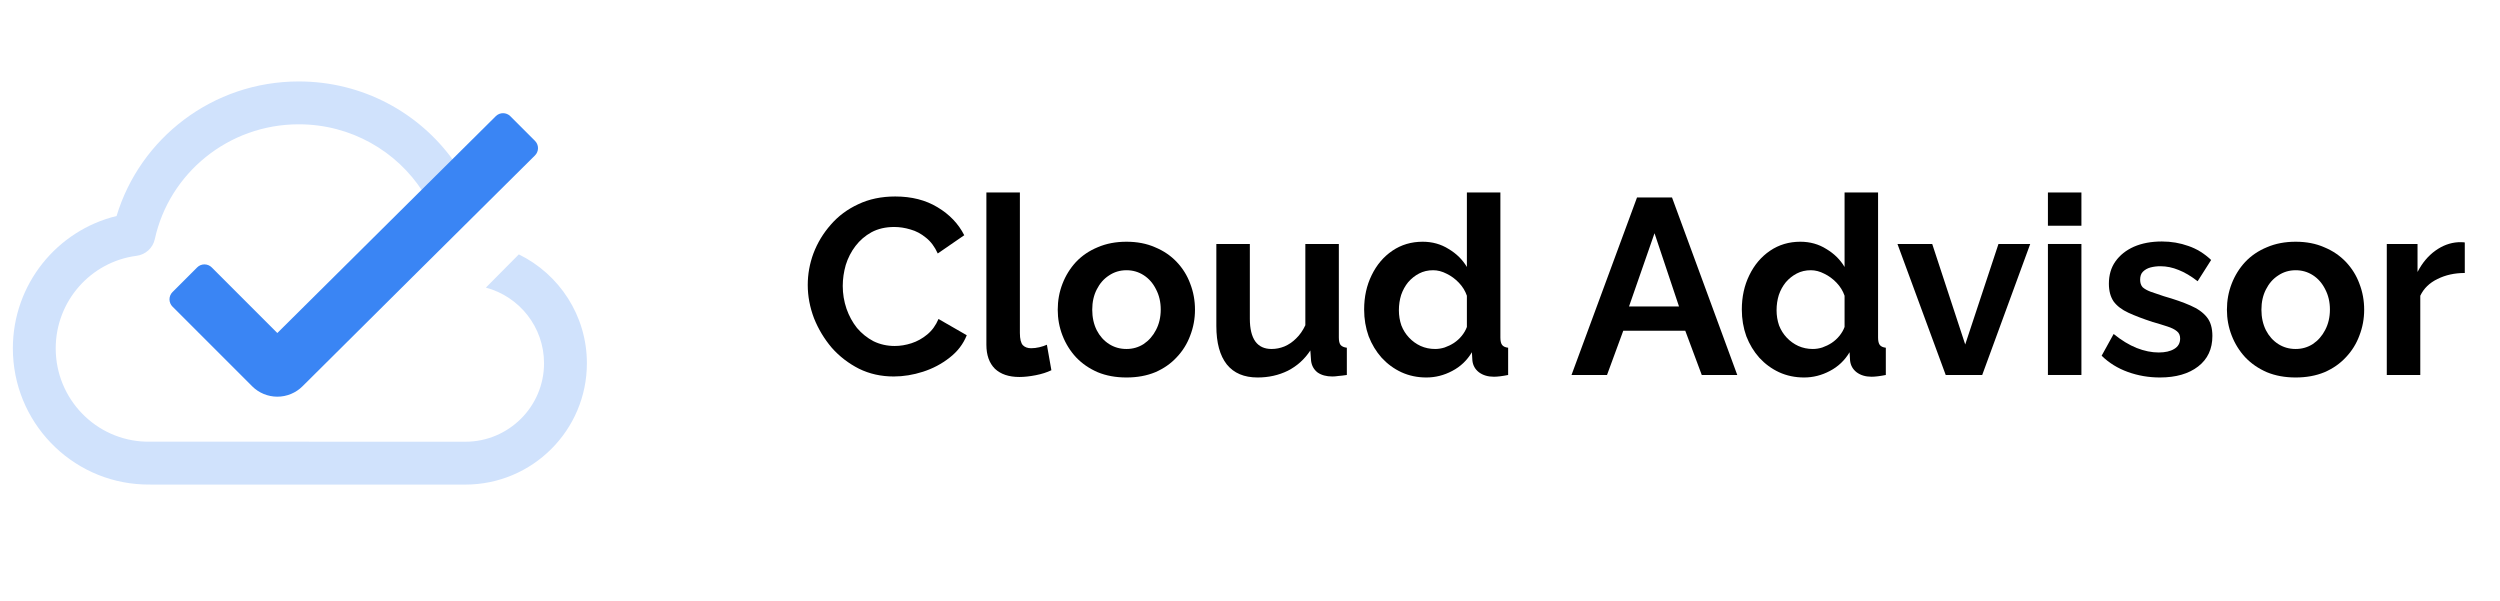
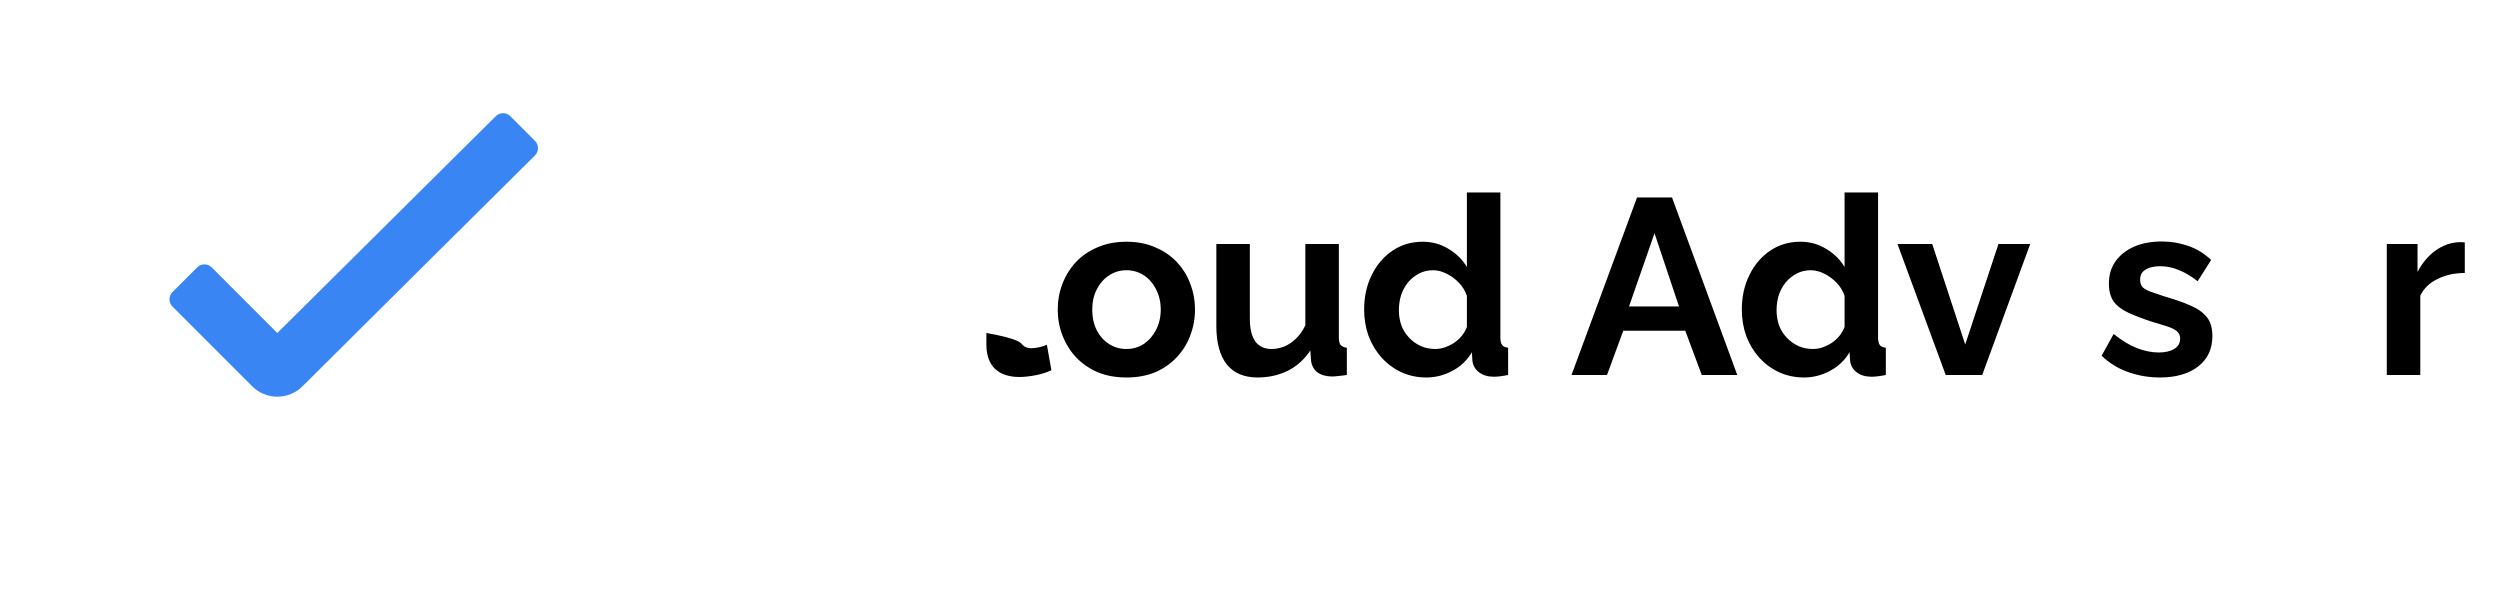
<svg xmlns="http://www.w3.org/2000/svg" width="720" height="173" viewBox="0 0 720 173" fill="none">
-   <path d="M232.632 82.074C232.632 78.954 233.184 75.906 234.288 72.93C235.44 69.906 237.096 67.17 239.256 64.722C241.416 62.226 244.056 60.258 247.176 58.818C250.296 57.33 253.848 56.586 257.832 56.586C262.536 56.586 266.592 57.618 270 59.682C273.456 61.746 276.024 64.434 277.704 67.746L270.072 73.002C269.208 71.082 268.08 69.57 266.688 68.466C265.296 67.314 263.808 66.522 262.224 66.09C260.64 65.61 259.08 65.37 257.544 65.37C255.048 65.37 252.864 65.874 250.992 66.882C249.168 67.89 247.632 69.21 246.384 70.842C245.136 72.474 244.2 74.298 243.576 76.314C243 78.33 242.712 80.346 242.712 82.362C242.712 84.618 243.072 86.802 243.792 88.914C244.512 90.978 245.52 92.826 246.816 94.458C248.16 96.042 249.744 97.314 251.568 98.274C253.44 99.186 255.48 99.642 257.688 99.642C259.272 99.642 260.88 99.378 262.512 98.85C264.144 98.322 265.656 97.482 267.048 96.33C268.44 95.178 269.52 93.69 270.288 91.866L278.424 96.546C277.416 99.09 275.76 101.25 273.456 103.026C271.2 104.802 268.656 106.146 265.824 107.058C262.992 107.97 260.184 108.426 257.4 108.426C253.752 108.426 250.416 107.682 247.392 106.194C244.368 104.658 241.752 102.642 239.544 100.146C237.384 97.602 235.68 94.77 234.432 91.65C233.232 88.482 232.632 85.29 232.632 82.074Z" fill="black" />
-   <path d="M284.079 55.434H293.727V95.898C293.727 97.626 294.015 98.802 294.591 99.426C295.167 100.002 295.959 100.29 296.967 100.29C297.735 100.29 298.527 100.194 299.343 100.002C300.159 99.81 300.879 99.57 301.503 99.282L302.799 106.626C301.503 107.25 299.991 107.73 298.263 108.066C296.535 108.402 294.975 108.57 293.583 108.57C290.559 108.57 288.207 107.778 286.527 106.194C284.895 104.562 284.079 102.258 284.079 99.282V55.434Z" fill="black" />
+   <path d="M284.079 55.434V95.898C293.727 97.626 294.015 98.802 294.591 99.426C295.167 100.002 295.959 100.29 296.967 100.29C297.735 100.29 298.527 100.194 299.343 100.002C300.159 99.81 300.879 99.57 301.503 99.282L302.799 106.626C301.503 107.25 299.991 107.73 298.263 108.066C296.535 108.402 294.975 108.57 293.583 108.57C290.559 108.57 288.207 107.778 286.527 106.194C284.895 104.562 284.079 102.258 284.079 99.282V55.434Z" fill="black" />
  <path d="M324.427 108.714C321.355 108.714 318.595 108.21 316.147 107.202C313.699 106.146 311.611 104.706 309.883 102.882C308.203 101.058 306.907 98.97 305.995 96.618C305.083 94.266 304.627 91.794 304.627 89.202C304.627 86.562 305.083 84.066 305.995 81.714C306.907 79.362 308.203 77.274 309.883 75.45C311.611 73.626 313.699 72.21 316.147 71.202C318.595 70.146 321.355 69.618 324.427 69.618C327.499 69.618 330.235 70.146 332.635 71.202C335.083 72.21 337.171 73.626 338.899 75.45C340.627 77.274 341.923 79.362 342.787 81.714C343.699 84.066 344.155 86.562 344.155 89.202C344.155 91.794 343.699 94.266 342.787 96.618C341.923 98.97 340.627 101.058 338.899 102.882C337.219 104.706 335.155 106.146 332.707 107.202C330.259 108.21 327.499 108.714 324.427 108.714ZM314.563 89.202C314.563 91.41 314.995 93.378 315.859 95.106C316.723 96.786 317.899 98.106 319.387 99.066C320.875 100.026 322.555 100.506 324.427 100.506C326.251 100.506 327.907 100.026 329.395 99.066C330.883 98.058 332.059 96.714 332.923 95.034C333.835 93.306 334.291 91.338 334.291 89.13C334.291 86.97 333.835 85.026 332.923 83.298C332.059 81.57 330.883 80.226 329.395 79.266C327.907 78.306 326.251 77.826 324.427 77.826C322.555 77.826 320.875 78.33 319.387 79.338C317.899 80.298 316.723 81.642 315.859 83.37C314.995 85.05 314.563 86.994 314.563 89.202Z" fill="black" />
  <path d="M350.307 93.882V70.266H359.955V91.794C359.955 94.674 360.483 96.858 361.539 98.346C362.595 99.786 364.155 100.506 366.219 100.506C367.467 100.506 368.691 100.266 369.891 99.786C371.139 99.258 372.267 98.49 373.275 97.482C374.331 96.474 375.219 95.202 375.939 93.666V70.266H385.587V97.194C385.587 98.202 385.755 98.922 386.091 99.354C386.475 99.786 387.075 100.05 387.891 100.146V107.994C386.931 108.138 386.115 108.234 385.443 108.282C384.819 108.378 384.243 108.426 383.715 108.426C381.987 108.426 380.571 108.042 379.467 107.274C378.411 106.458 377.787 105.354 377.595 103.962L377.379 100.938C375.699 103.482 373.539 105.426 370.899 106.77C368.259 108.066 365.355 108.714 362.187 108.714C358.299 108.714 355.347 107.466 353.331 104.97C351.315 102.426 350.307 98.73 350.307 93.882Z" fill="black" />
  <path d="M392.871 89.13C392.871 85.482 393.591 82.194 395.031 79.266C396.471 76.29 398.463 73.938 401.007 72.21C403.551 70.482 406.455 69.618 409.719 69.618C412.503 69.618 414.999 70.314 417.207 71.706C419.463 73.05 421.215 74.778 422.463 76.89V55.434H432.111V97.194C432.111 98.202 432.279 98.922 432.615 99.354C432.951 99.786 433.527 100.05 434.343 100.146V107.994C432.663 108.33 431.295 108.498 430.239 108.498C428.511 108.498 427.071 108.066 425.919 107.202C424.815 106.338 424.191 105.21 424.047 103.818L423.903 101.442C422.511 103.794 420.615 105.594 418.215 106.842C415.863 108.09 413.391 108.714 410.799 108.714C408.207 108.714 405.807 108.21 403.599 107.202C401.439 106.194 399.543 104.802 397.911 103.026C396.327 101.25 395.079 99.186 394.167 96.834C393.303 94.434 392.871 91.866 392.871 89.13ZM422.463 94.17V85.17C421.983 83.778 421.215 82.53 420.159 81.426C419.103 80.322 417.927 79.458 416.631 78.834C415.335 78.162 414.039 77.826 412.743 77.826C411.255 77.826 409.911 78.138 408.711 78.762C407.511 79.386 406.455 80.226 405.543 81.282C404.679 82.338 404.007 83.562 403.527 84.954C403.095 86.346 402.879 87.81 402.879 89.346C402.879 90.882 403.119 92.346 403.599 93.738C404.127 95.082 404.871 96.258 405.831 97.266C406.791 98.274 407.895 99.066 409.143 99.642C410.439 100.218 411.831 100.506 413.319 100.506C414.231 100.506 415.143 100.362 416.055 100.074C417.015 99.738 417.903 99.306 418.719 98.778C419.583 98.202 420.327 97.53 420.951 96.762C421.623 95.946 422.127 95.082 422.463 94.17Z" fill="black" />
  <path d="M471.46 56.874H481.54L500.332 107.994H490.108L485.356 95.25H467.5L462.82 107.994H452.596L471.46 56.874ZM483.556 88.266L476.5 67.17L469.156 88.266H483.556Z" fill="black" />
  <path d="M501.644 89.13C501.644 85.482 502.364 82.194 503.804 79.266C505.244 76.29 507.236 73.938 509.78 72.21C512.324 70.482 515.228 69.618 518.492 69.618C521.276 69.618 523.772 70.314 525.98 71.706C528.236 73.05 529.988 74.778 531.236 76.89V55.434H540.884V97.194C540.884 98.202 541.052 98.922 541.388 99.354C541.724 99.786 542.3 100.05 543.116 100.146V107.994C541.436 108.33 540.068 108.498 539.012 108.498C537.284 108.498 535.844 108.066 534.692 107.202C533.588 106.338 532.964 105.21 532.82 103.818L532.676 101.442C531.284 103.794 529.388 105.594 526.988 106.842C524.636 108.09 522.164 108.714 519.572 108.714C516.98 108.714 514.58 108.21 512.372 107.202C510.212 106.194 508.316 104.802 506.684 103.026C505.1 101.25 503.852 99.186 502.94 96.834C502.076 94.434 501.644 91.866 501.644 89.13ZM531.236 94.17V85.17C530.756 83.778 529.988 82.53 528.932 81.426C527.876 80.322 526.7 79.458 525.404 78.834C524.108 78.162 522.812 77.826 521.516 77.826C520.028 77.826 518.684 78.138 517.484 78.762C516.284 79.386 515.228 80.226 514.316 81.282C513.452 82.338 512.78 83.562 512.3 84.954C511.868 86.346 511.652 87.81 511.652 89.346C511.652 90.882 511.892 92.346 512.372 93.738C512.9 95.082 513.644 96.258 514.604 97.266C515.564 98.274 516.668 99.066 517.916 99.642C519.212 100.218 520.604 100.506 522.092 100.506C523.004 100.506 523.916 100.362 524.828 100.074C525.788 99.738 526.676 99.306 527.492 98.778C528.356 98.202 529.1 97.53 529.724 96.762C530.396 95.946 530.9 95.082 531.236 94.17Z" fill="black" />
  <path d="M560.366 107.994L546.47 70.266H556.478L565.982 99.21L575.558 70.266H584.702L570.878 107.994H560.366Z" fill="black" />
-   <path d="M589.8 107.994V70.266H599.448V107.994H589.8ZM589.8 65.01V55.434H599.448V65.01H589.8Z" fill="black" />
  <path d="M622.047 108.714C618.831 108.714 615.759 108.186 612.831 107.13C609.903 106.074 607.383 104.514 605.271 102.45L608.727 96.186C610.983 98.01 613.191 99.354 615.351 100.218C617.559 101.082 619.671 101.514 621.687 101.514C623.559 101.514 625.047 101.178 626.151 100.506C627.303 99.834 627.879 98.826 627.879 97.482C627.879 96.57 627.567 95.874 626.943 95.394C626.319 94.866 625.407 94.41 624.207 94.026C623.055 93.642 621.639 93.21 619.959 92.73C617.175 91.818 614.847 90.93 612.975 90.066C611.103 89.202 609.687 88.122 608.727 86.826C607.815 85.482 607.359 83.778 607.359 81.714C607.359 79.218 607.983 77.082 609.231 75.306C610.527 73.482 612.303 72.066 614.559 71.058C616.863 70.05 619.551 69.546 622.623 69.546C625.311 69.546 627.855 69.978 630.255 70.842C632.655 71.658 634.839 73.002 636.807 74.874L632.919 80.994C630.999 79.506 629.175 78.426 627.447 77.754C625.719 77.034 623.967 76.674 622.191 76.674C621.183 76.674 620.223 76.794 619.311 77.034C618.447 77.274 617.727 77.682 617.151 78.258C616.623 78.786 616.359 79.554 616.359 80.562C616.359 81.474 616.599 82.194 617.079 82.722C617.607 83.202 618.375 83.634 619.383 84.018C620.439 84.402 621.711 84.834 623.199 85.314C626.223 86.178 628.767 87.066 630.831 87.978C632.943 88.89 634.527 90.018 635.583 91.362C636.639 92.658 637.167 94.458 637.167 96.762C637.167 100.506 635.799 103.434 633.063 105.546C630.327 107.658 626.655 108.714 622.047 108.714Z" fill="black" />
-   <path d="M661.153 108.714C658.081 108.714 655.321 108.21 652.873 107.202C650.425 106.146 648.337 104.706 646.609 102.882C644.929 101.058 643.633 98.97 642.721 96.618C641.809 94.266 641.353 91.794 641.353 89.202C641.353 86.562 641.809 84.066 642.721 81.714C643.633 79.362 644.929 77.274 646.609 75.45C648.337 73.626 650.425 72.21 652.873 71.202C655.321 70.146 658.081 69.618 661.153 69.618C664.225 69.618 666.961 70.146 669.361 71.202C671.809 72.21 673.897 73.626 675.625 75.45C677.353 77.274 678.649 79.362 679.513 81.714C680.425 84.066 680.881 86.562 680.881 89.202C680.881 91.794 680.425 94.266 679.513 96.618C678.649 98.97 677.353 101.058 675.625 102.882C673.945 104.706 671.881 106.146 669.433 107.202C666.985 108.21 664.225 108.714 661.153 108.714ZM651.289 89.202C651.289 91.41 651.721 93.378 652.585 95.106C653.449 96.786 654.625 98.106 656.113 99.066C657.601 100.026 659.281 100.506 661.153 100.506C662.977 100.506 664.633 100.026 666.121 99.066C667.609 98.058 668.785 96.714 669.649 95.034C670.561 93.306 671.017 91.338 671.017 89.13C671.017 86.97 670.561 85.026 669.649 83.298C668.785 81.57 667.609 80.226 666.121 79.266C664.633 78.306 662.977 77.826 661.153 77.826C659.281 77.826 657.601 78.33 656.113 79.338C654.625 80.298 653.449 81.642 652.585 83.37C651.721 85.05 651.289 86.994 651.289 89.202Z" fill="black" />
  <path d="M709.858 78.618C706.93 78.618 704.314 79.194 702.01 80.346C699.706 81.45 698.05 83.058 697.042 85.17V107.994H687.394V70.266H696.249V78.33C697.593 75.738 699.298 73.698 701.362 72.21C703.426 70.722 705.61 69.906 707.914 69.762C708.442 69.762 708.85 69.762 709.138 69.762C709.426 69.762 709.666 69.786 709.858 69.834V78.618Z" fill="black" />
-   <path fill-rule="evenodd" clip-rule="evenodd" d="M149.422 73.265C161.035 78.944 169.025 90.859 169.025 104.618C169.025 123.9 153.334 139.563 133.997 139.563C133.591 139.563 44.371 139.563 44.371 139.563C44.116 139.563 41.396 139.547 41.15 139.515C20.343 138.664 3.703 121.44 3.703 100.331C3.703 81.859 16.448 66.362 33.573 62.209C40.314 39.817 61.261 23.457 86.049 23.457C104.455 23.457 120.743 32.476 130.634 46.318L121.787 55.235C114.286 43.538 101.068 35.8 86.049 35.8C65.729 35.8 48.708 49.958 44.585 68.867C44.029 71.416 41.93 73.341 39.342 73.673C26.199 75.362 16.046 86.67 16.046 100.331C16.046 114.92 27.629 126.824 42.063 127.199C42.183 127.203 133.559 127.22 133.997 127.22C146.512 127.22 156.682 117.097 156.682 104.618C156.682 94.188 149.578 85.403 139.931 82.832L149.422 73.265Z" fill="#D0E2FC" />
  <path fill-rule="evenodd" clip-rule="evenodd" d="M79.872 95.908C79.872 95.908 131.652 44.513 142.791 33.458C143.949 32.308 145.819 32.312 146.973 33.465C148.996 35.489 152.05 38.542 154.078 40.571C154.635 41.128 154.948 41.884 154.946 42.672C154.944 43.459 154.629 44.214 154.07 44.769C143.393 55.359 95.53 102.841 87.134 111.237C85.208 113.163 82.596 114.245 79.872 114.245C77.149 114.245 74.537 113.163 72.611 111.237C67.519 106.145 54.726 93.353 49.679 88.306C49.124 87.75 48.811 86.996 48.811 86.211C48.811 85.425 49.124 84.672 49.679 84.116C51.705 82.09 54.759 79.036 56.785 77.01C57.341 76.454 58.094 76.142 58.88 76.142C59.666 76.142 60.419 76.454 60.975 77.01C66.288 82.323 79.872 95.908 79.872 95.908Z" fill="#3A85F4" />
</svg>